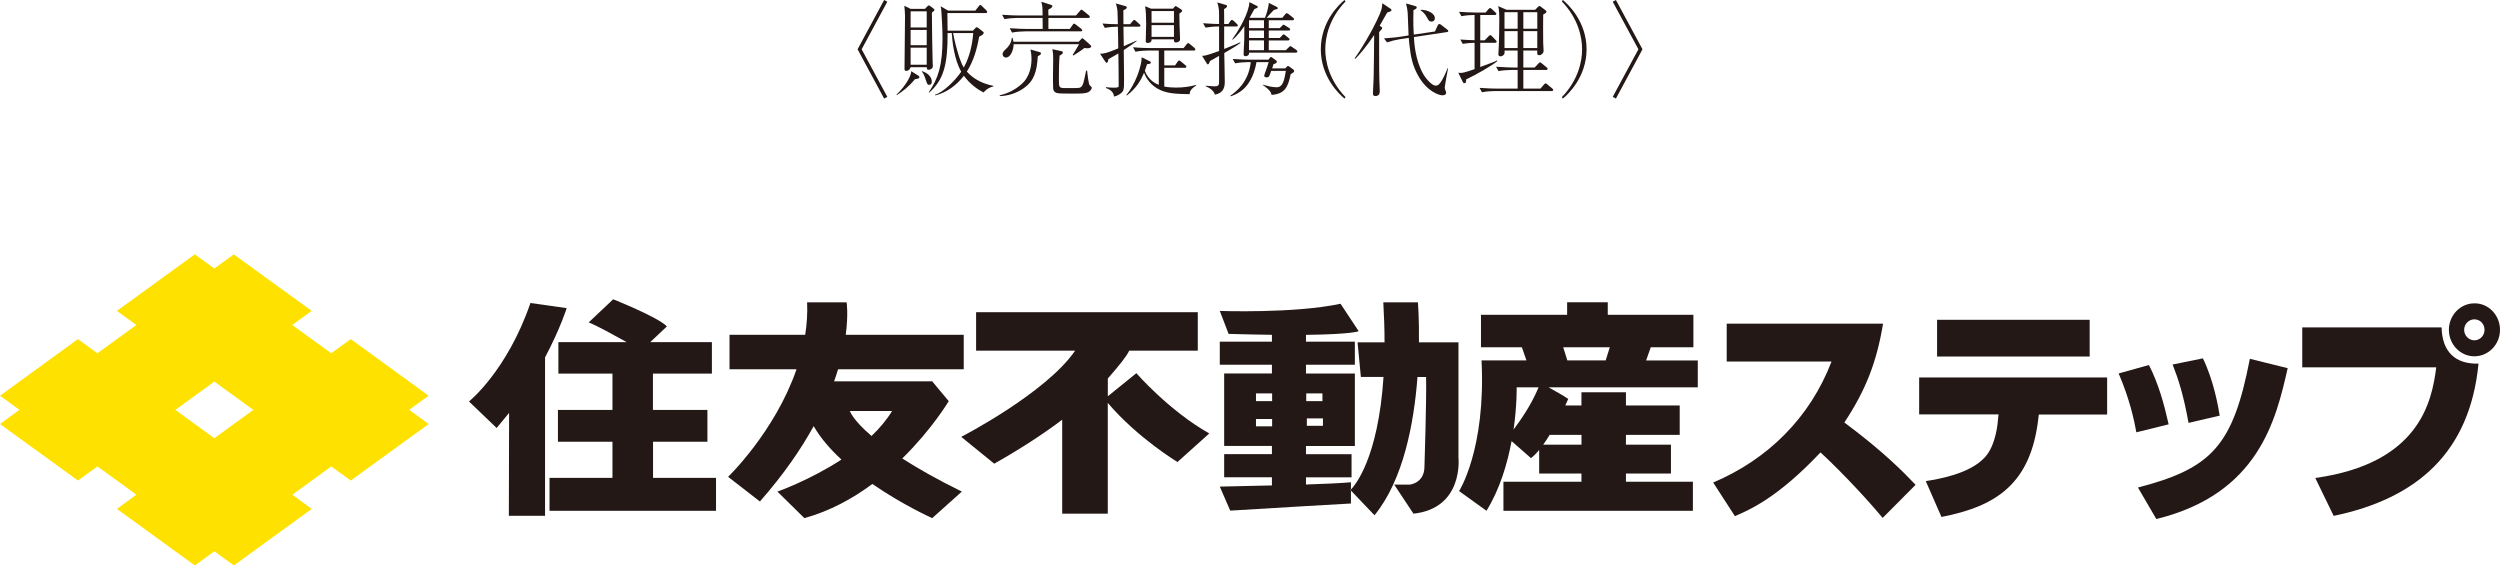
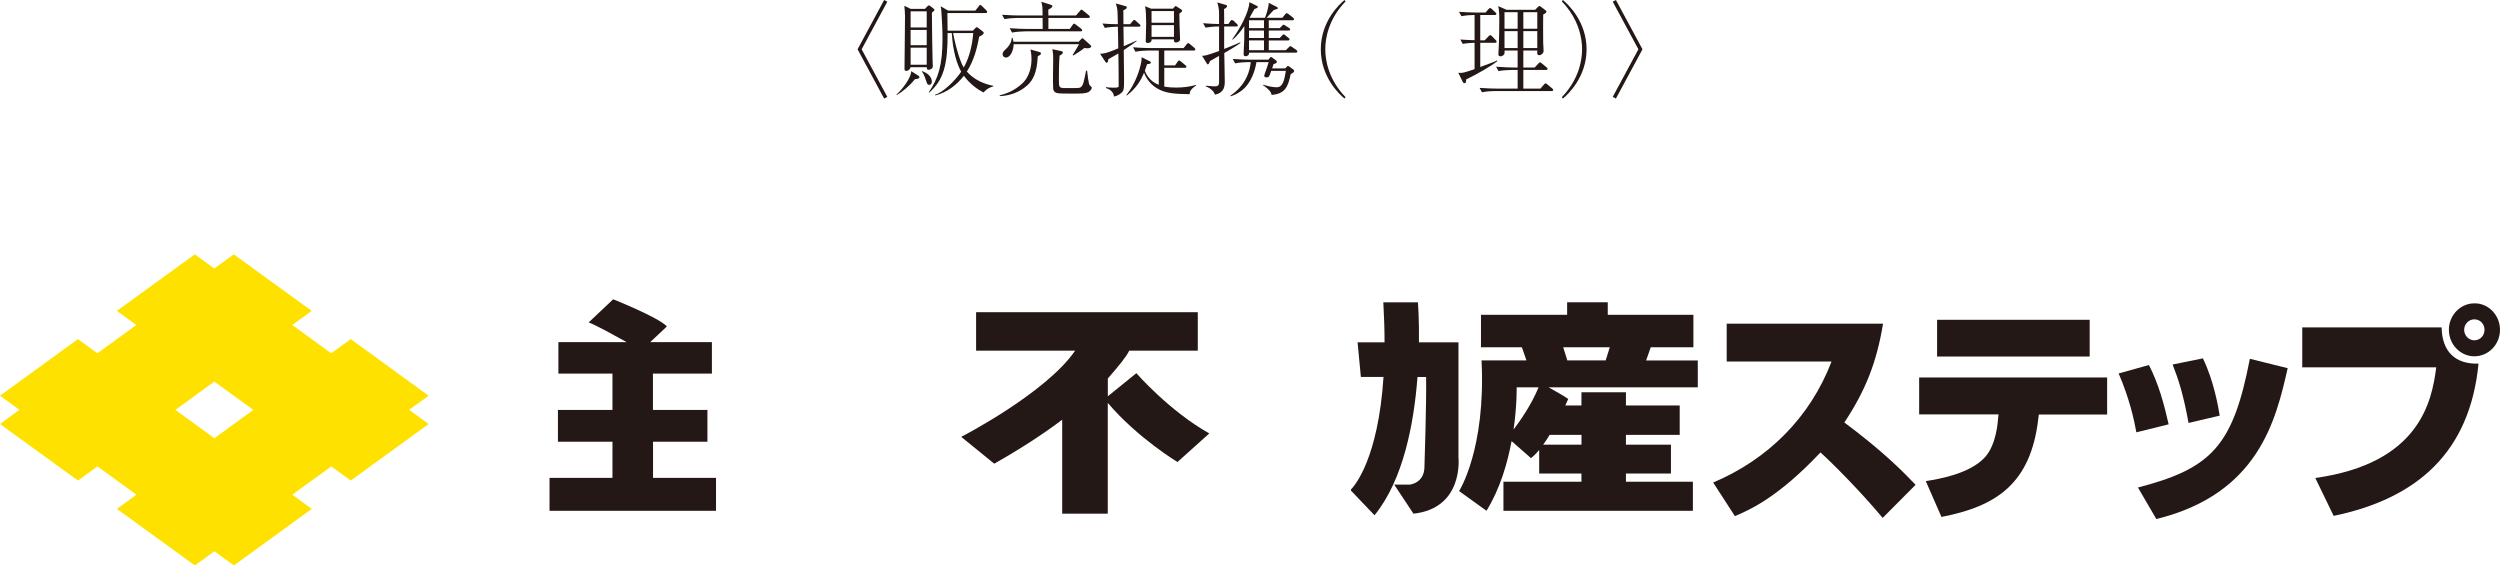
<svg xmlns="http://www.w3.org/2000/svg" id="_レイヤー_2" viewBox="0 0 491.01 111.06">
  <g id="_ヘッダー">
    <path d="M174.27,19.02l-.62.34-5.22-9.68,5.22-9.68.62.34-5.04,9.34,5.04,9.34Z" style="fill:#231815;" />
    <path d="M179.69,15.56c-1.16,1.44-2.42,2.4-3.56,3.12l-.06-.1c1.2-1.1,2.84-3.24,2.9-4.6l1.46.92c.1.06.14.14.14.24,0,.28-.22.32-.88.42ZM183.03,2.46c-.02,1.8.1,8.02.14,9.58,0,.14.04.76.04.88,0,.22,0,.46-.38.66-.14.08-.3.12-.44.12-.34,0-.36-.18-.36-.5h-3.18s-.2.72-.84.72c-.36,0-.36-.16-.36-.48,0-.62.1-8.68.1-10.3,0-.58-.08-1.54-.14-2l1.24.6h2.82l.48-.5c.1-.1.18-.18.28-.18s.2.08.28.14l.62.48c.1.08.22.16.22.26,0,.08-.34.44-.52.52ZM182.01,2.22h-3.16v3.18h3.16v-3.18ZM182.01,5.88h-3.16v3h3.16v-3ZM182.01,9.36h-3.16v3.36h3.16v-3.36ZM182.51,16.66c-.38,0-.4-.14-.78-1.26-.16-.5-.38-1.04-.68-1.34v-.1c1.12.36,1.96,1.1,1.96,2.08,0,.4-.2.62-.5.62ZM193.15,18.16c-1.2-.64-2.58-1.58-3.84-3.28-1.42,1.84-3.34,3.28-5.6,3.86l-.08-.14c1.56-.4,3.96-2.76,5.16-4.52-1.36-2.34-1.76-5.86-1.86-7.58h-.82c.04,6.16-.78,9.2-3.62,11.7l-.08-.08c1.9-2.76,2.7-5.36,2.7-10.56,0-1.68-.1-3.5-.22-5.3-.04-.58-.06-.72-.16-1.04l1.48.86h5.36l.62-.8c.12-.16.22-.3.36-.3.1,0,.2.12.36.26l.78.76s.2.22.2.34c0,.18-.14.22-.3.22h-7.52c.02.54.02,2.96.04,3.46h4.98l.46-.48c.08-.1.18-.2.28-.2s.2.08.32.16l.96.76c.06.04.1.1.1.18,0,.1-.1.42-.9.76-.42,2.42-1.1,4.8-2.42,6.86,1.34,1.52,3.24,2.42,5.22,2.8v.1c-.64.2-1.12.32-1.96,1.2ZM187.19,6.5c.2,1.04.78,3.84,1.7,6.02.12.28.34.64.4.74,1.14-2.06,1.66-4.4,1.86-6.76h-3.96Z" style="fill:#231815;" />
    <path d="M203.83,11.04c-.18,3-.72,4.82-2.7,6.24-1.4,1-3.06,1.54-4.78,1.6v-.16c1.66-.4,2.94-1.04,4.24-2.16,1.74-1.48,2-3.74,2-4.96,0-.86-.12-1.46-.2-1.88l1.76.5c.28.08.3.16.3.26,0,.22-.16.32-.62.56ZM213.75,3.52h-7.84v2.16h4.2l.56-.78c.04-.08.16-.26.28-.26s.36.2.38.22l1.02.78c.08.08.2.18.2.32,0,.18-.18.2-.3.2h-10.9c-.72,0-1.82.08-2.58.24l-.46-.86c1.48.12,2.94.14,3.32.14h3.16c-.02-1.82-.02-2.02-.02-2.16h-4.9c-.72,0-1.82.08-2.58.24l-.48-.86c1.5.12,2.96.14,3.34.14h4.62c-.02-1.8-.02-1.88-.26-2.7l1.88.6c.16.06.3.1.3.28,0,.26-.46.5-.8.68,0,.44,0,.5.02,1.14h5.42l.76-.88c.2-.22.22-.26.3-.26.12,0,.3.14.38.22l1.08.88c.1.08.2.18.2.32,0,.18-.16.2-.3.2ZM213.59,9.48c-.18,0-.3,0-.64-.04-.72.58-1.34.96-2.14,1.46l-.14-.1c.34-.52,1.12-1.84,1.26-2.12h-12.84c-.02,1.08-.58,2.62-1.52,2.62-.4,0-.66-.32-.66-.66,0-.4.32-.72.66-1.02.78-.72,1.12-1.52,1.14-2.18h.16c.08.26.12.42.18.76h12.8l.42-.44c.2-.22.2-.24.32-.24.08,0,.12.02.34.22l1.18,1.06c.08.06.22.22.22.3s-.1.38-.74.38ZM213.85,18.04c-.58.34-1.42.34-2.86.34-3,0-3.32,0-3.74-.26-.24-.16-.36-.4-.4-.68-.04-.3-.04-2-.04-2.4,0-.56.04-3.04.04-3.54,0-.84-.02-1.16-.16-1.84l1.66.36c.32.06.4.16.4.3,0,.24-.24.38-.64.6-.12,1.34-.14,3.12-.14,4.5,0,1.82,0,1.88,1.34,1.88,1.92,0,2.28,0,2.6-.04.6-.08.78-.72.88-1.02.16-.56.22-.92.52-2.36h.2c.04.48.28,2.6.5,2.86.06.06.3.28.34.32.04.06.08.12.08.2,0,.1-.16.52-.58.78Z" style="fill:#231815;" />
    <path d="M223.69,5.24h-3.04c.02,1.82.02,2.02.06,3.82,1.56-.66,1.94-.82,2.48-1.08l.08.08c-.42.32-1.4,1.02-2.56,1.78.06,3.72.06,4.28.06,5.46,0,2.32,0,2.58-.76,3.12-.18.14-.7.46-1.22.54-.04-.98-1.02-1.52-1.58-1.66v-.18c.34.04.82.1,1.44.1,1.06,0,1.06-.08,1.06-.42,0-2.1-.02-4.2-.06-6.3-.8.48-1.34.78-1.98,1.14-.02.3-.04.68-.34.68-.12,0-.18-.1-.28-.26l-1-1.5c.82-.04,1.18-.06,3.58-1.06-.02-2.16-.04-2.42-.08-4.26-.64,0-1.76.08-2.56.24l-.46-.86c1,.08,1.58.12,3.02.14-.02-.44-.04-2.46-.1-2.86-.12-.7-.2-.94-.3-1.22l1.88.52s.28.06.28.28c0,.12,0,.2-.68.56,0,.44.02,2.34.02,2.72h1.3l.5-.6c.12-.14.2-.24.32-.24s.18.06.4.26l.62.56c.12.1.2.18.2.3,0,.18-.18.2-.3.2ZM233.65,18.5c-2.72-.06-4.7-.1-6.46-1.18-1.62-1-2.24-2.4-2.5-3.04-.66,1.6-1.52,3.04-3.38,4.48l-.08-.1c1.88-2.36,2.64-5.16,2.84-6.08.1-.4.12-.64.16-1.34l1.64.82c.1.04.16.12.16.24,0,.24-.42.28-.74.3-.18.54-.28.84-.44,1.3.72,1.92,2.22,2.56,2.74,2.76v-6.74h-2.02c-.7,0-1.8.08-2.56.24l-.48-.88c1.5.14,2.96.16,3.32.16h6.62l.58-.74c.14-.16.22-.24.32-.24.06,0,.12,0,.34.2l.88.74c.1.1.18.18.18.32,0,.18-.16.2-.3.2h-5.8v2.92h2.12l.46-.66c.16-.22.22-.3.34-.3.1,0,.18.06.4.24l.82.68c.1.08.2.16.2.3,0,.18-.16.22-.3.22h-4.04v3.68c.74.14,1.54.2,2.3.2,1.32,0,2.66-.16,3.94-.52l.04.1c-1.24.8-1.28,1.3-1.3,1.72ZM231.63,2.68c.02.4,0,.58.04,2.22,0,.46.1,2.42.1,2.82,0,.52-.64.62-.8.62-.42,0-.42-.3-.4-.62h-4.38c.02.72-.66.72-.8.72-.36,0-.36-.26-.36-.44,0-.54.08-2.86.08-3.34,0-1.26-.04-2.46-.2-3.44l1.16.48h4.32l.18-.22c.22-.26.24-.28.32-.28s.16.04.34.16l.74.48c.08.06.22.16.22.28,0,.14-.3.38-.56.56ZM230.57,2.18h-4.4v2.28h4.4v-2.28ZM230.57,4.94h-4.4v2.3h4.4v-2.3Z" style="fill:#231815;" />
    <path d="M236.83,16.84c.1,0,1.6.12,1.62.12.7,0,.98-.08.98-.86v-5.12c-.28.16-1.52.86-1.76,1-.26.6-.3.66-.46.66-.08,0-.1-.02-.22-.22l-.9-1.46c.48,0,.74,0,3.34-.94v-4.82c-.94,0-1.98.1-2.66.22l-.48-.86c1.42.12,2.42.14,3.14.16v-2.22c0-.74-.2-1.6-.36-2.02l1.74.5c.1.04.2.14.2.26,0,.18-.4.44-.6.56.02.34.02.48.02,1.62v1.3h.82l.38-.56c.08-.12.22-.24.32-.24s.26.1.38.2l.58.56c.08.08.2.18.2.3,0,.18-.16.22-.3.22h-2.38v4.42c1.3-.5,2.34-.96,3.12-1.3l.1.1c-.78.58-1.84,1.22-3.2,2,.02,1.54.1,4.02.1,5.56,0,1.02-.12,2.24-1.94,2.62-.1-.56-.88-1.34-1.78-1.62v-.14ZM252.41,13.44l.28-.28c.16-.16.18-.2.28-.2.04,0,.06,0,.26.12l.76.56c.06.04.18.16.18.26,0,.24-.02.26-.68.68-.52,2.54-1.14,3.86-3.74,4.06-.08-.3-.12-.46-.32-.72-.3-.38-.76-.78-1.4-1.2v-.08c.22.04,1.24.32,1.44.36.62.12,1.08.14,1.28.14,1.18,0,1.48-1.28,1.8-3.22h-2.88c-.42,1.24-.44,1.28-1.02,1.28-.2,0-.36-.2-.36-.34,0-.08.28-.86.32-.96.26-.72.42-1.24.56-1.7h-2.4c-.22,1.34-.88,4.06-2.94,5.62-.9.68-1.7.96-2.12,1.1l-.06-.14c1.04-.7,3.6-2.62,4-6.58h-.5c-.7,0-1.8.08-2.56.24l-.48-.86c1.5.12,2.96.14,3.32.14h3.7l.28-.36c.08-.12.14-.18.2-.18s.26.14.38.22l.62.46c.1.08.16.12.16.26,0,.3-.34.4-.64.46-.04.14-.24.74-.28.86h2.56ZM248.45,3.5c.24-.56.74-2.16.74-2.94l1.58.8c.1.06.2.12.2.24s-.1.16-.18.18c-.08.04-.52.16-.6.18-.22.18-1.04,1.12-1.42,1.54h3.08l.54-.66s.2-.26.32-.26c.1,0,.28.14.38.2l.86.68c.08.06.2.18.2.3,0,.22-.22.22-.3.22h-4.66v1.54h2.16l.44-.44c.22-.22.24-.24.32-.24.04,0,.28.14.36.2l.7.44c.08.06.22.14.22.3,0,.22-.24.22-.32.22h-3.88v1.46h2.16l.44-.46c.2-.22.22-.26.32-.26s.28.14.36.22l.6.48c.06.04.2.16.2.3,0,.2-.22.2-.3.2h-3.78v1.92h3.34l.58-.56c.24-.22.26-.24.32-.24.08,0,.12.02.38.2l.8.56c.08.06.2.18.2.3,0,.2-.22.22-.32.22h-9.18c.02.12.02.24-.04.36-.12.22-.4.34-.62.34-.38,0-.4-.26-.4-.4,0-.62.08-1.62.1-2.24.04-.7.04-.96.04-3.28-.46.68-1.4,1.98-2.32,2.68l-.06-.08c.94-1.3,2.72-4.06,3.26-6.46.04-.14.04-.16.12-.84l1.4.7c.16.06.24.12.24.2,0,.2-.08.24-.66.46-.3.54-.5.92-.96,1.72h3.04ZM245.31,3.98v1.54h2.94v-1.54h-2.94ZM245.31,6v1.46h2.94v-1.46h-2.94ZM245.31,7.94v1.92h2.94v-1.92h-2.94Z" style="fill:#231815;" />
    <path d="M264.07,19.36c-1-.8-4.66-4.22-4.66-9.68s3.66-8.88,4.66-9.68l.2.28c-3.26,3.38-3.98,7.08-3.98,9.4s.72,6.02,3.98,9.4l-.2.28Z" style="fill:#231815;" />
-     <path d="M273.07,2.24c-.22.1-.48.18-.62.22-.24.42-1.28,2.24-1.48,2.6l.34.22c.08.06.16.1.16.22,0,.1-.08.2-.14.28-.08.1-.4.46-.46.52,0,.28-.02,7.94.04,9.42.02.28.08,2,.08,2.14,0,.3,0,1-.86,1-.4,0-.48-.18-.48-.54,0-.5.14-2.62.14-3.06.02-.54.04-3.26.06-4,0-.7.04-3.76.04-4.38-1.76,2.64-3.12,4.08-3.7,4.68l-.12-.14c1.26-1.68,3.28-5.12,4.36-7.42,1-2.1,1-2.38,1.06-3.36l1.62,1.08c.12.08.18.14.18.26s-.06.2-.22.26ZM284.19,6.3l-6.5.98c.08,1.2.28,4.5,1.8,7.2.54.96,1.76,2.34,2.46,2.34.32,0,.68-.02,1.36-1.24.16-.28.52-.96,1-2.18h.1c-.02.12-.66,3.48-.66,3.82,0,.06.02.2.06.32.2.48.22.54.22.66,0,.46-.54.52-.72.52-.68,0-3.04-.74-4.78-3.86-1.12-1.98-1.44-3.76-1.66-5.62-.06-.5-.16-1.28-.18-1.8l-1.76.26c-.76.12-1.82.38-2.52.62l-.58-.78c1.76-.12,2.96-.28,3.3-.34l1.52-.24c-.04-.78-.12-2.74-.14-3.64-.04-1.18-.06-1.32-.36-2.64l1.82.52c.1.02.28.06.28.26,0,.22-.18.32-.64.52-.06,2.58,0,3.98.06,4.82l4.16-.62.52-1.14c.06-.14.18-.32.32-.32s.24.04.36.14l1.18.92c.12.1.24.16.24.32s-.2.2-.26.2ZM281.15,4.24c-.44,0-.54-.18-.94-.9-.24-.42-.62-.98-1.2-1.3l.08-.12c1.18,0,2.72.64,2.72,1.66,0,.44-.3.66-.66.66Z" style="fill:#231815;" />
    <path d="M287.95,15.6v.2c0,.2,0,.54-.34.54-.18,0-.26-.12-.34-.3l-.86-1.76c.16.02.26.04.42.04.44,0,.8-.06,2.78-.74v-5.18c-.3,0-1.46.06-2.32.22l-.48-.86c.78.06,2.02.12,2.8.14V2.94c-.7,0-1.82.08-2.58.24l-.48-.86c1.04.08,2.3.14,3.34.14h1.88l.56-.64c.16-.2.22-.24.32-.24.12,0,.28.14.36.2l.68.64c.12.12.2.18.2.3,0,.22-.22.22-.3.22h-2.86v4.98h.86l.76-.78c.14-.16.24-.24.34-.24.12,0,.2.06.34.22l.74.76c.12.12.18.2.18.3,0,.2-.22.22-.3.22h-2.92v4.76c.36-.14,2.16-.82,2.56-.96.36-.14.48-.2.72-.34l.06.16c-1.16.94-4.06,2.6-6.12,3.58ZM304.75,17.88h-11.12c-.7,0-1.8.08-2.56.24l-.48-.86c1.5.12,2.96.14,3.32.14h4.16v-3.66h-1.18c-.72,0-1.82.08-2.58.22l-.48-.86c1.5.12,2.96.16,3.34.16h.9v-3.34h-2.56c0,.28,0,.54-.04.66-.06.14-.34.48-.76.48s-.42-.3-.42-.44c0-.08,0-.1.02-.34.14-2.02.16-6.06.16-6.32,0-1.34-.04-2.08-.22-2.76l1.64.72h5.62l.52-.52c.14-.14.24-.22.34-.22s.26.14.34.2l.82.62c.1.08.2.2.2.32,0,.2-.46.44-.64.54-.02.2-.02,4.74,0,5.5,0,.26.08,1.4.08,1.64,0,.44-.46.84-.82.84-.48,0-.46-.24-.42-.92h-2.74v3.34h2.22l.74-.78c.08-.08.22-.24.32-.24s.24.12.36.22l.92.76c.1.08.2.16.2.3,0,.18-.16.22-.3.22h-4.46v3.66h3.36l.68-.78c.2-.22.22-.24.32-.24s.14.02.36.2l.94.78c.1.08.2.16.2.32,0,.18-.18.2-.3.2ZM298.07,2.4h-2.58v3.24h2.58v-3.24ZM298.07,6.12h-2.58v3.32h2.58v-3.32ZM301.93,2.4h-2.74v3.24h2.74v-3.24ZM301.93,6.12h-2.74v3.32h2.74v-3.32Z" style="fill:#231815;" />
    <path d="M306.75,19.08c3.26-3.38,3.98-7.08,3.98-9.4s-.72-6.02-3.98-9.4l.2-.28c1,.8,4.66,4.24,4.66,9.68s-3.66,8.88-4.66,9.68l-.2-.28Z" style="fill:#231815;" />
    <path d="M321.79,9.68l-5.04-9.34.62-.34,5.22,9.68-5.22,9.68-.62-.34,5.04-9.34Z" style="fill:#231815;" />
    <path d="M68.89,94.38l15.3-11.1-3.83-2.79,3.83-2.77-15.3-11.12-3.84,2.78-7.65-5.55,3.82-2.77-15.3-11.1-3.83,2.77-3.83-2.77-15.31,11.1,3.83,2.77-7.65,5.55-3.83-2.78L0,77.72l3.82,2.77-3.82,2.79,15.31,11.1,3.83-2.77,7.65,5.55-3.83,2.79,15.31,11.11,3.83-2.79,3.83,2.79,15.3-11.11-3.82-2.79,7.65-5.55,3.84,2.77ZM42.1,86.07l-7.66-5.57,7.66-5.55,7.65,5.55-7.65,5.57Z" style="fill:#ffe100;" />
-     <path d="M186.33,78.78l-3.24-3.88h-19.27c.29-.82.55-1.6.78-2.37h24.68v-6.78h-23.17c.54-4.07.17-6.37.17-6.37h-7.76c.1,2.17-.05,4.3-.38,6.37h-14.86v6.78h13.16c-4.25,12.3-13.44,21.12-13.44,21.12l6.25,4.84c4.67-5.31,8.07-10.27,10.56-14.8,1.34,2.35,3.27,4.55,5.45,6.57-6.25,4.07-12.57,6.29-12.57,6.29l5.29,5.21c5.06-1.39,9.52-3.87,13.36-6.71,6,4.15,11.75,6.71,11.75,6.71l5.82-5.21c-4.91-2.41-8.73-4.6-11.7-6.51,5.87-5.76,9.13-11.26,9.13-11.26M171.18,85.63c-3.75-3.19-4.26-4.91-4.26-4.91h8.29c-1.08,1.77-2.47,3.41-4.04,4.91" style="fill:#231815;" />
    <path d="M223.19,73.29l-5.61,4.54v-3.49c2.15-2.47,3.68-4.32,4.2-5.47h13.47v-7.55h-43.54v7.55h19.45c-5.75,8.38-22.37,16.93-22.37,16.93l6.48,5.27c5.52-3.12,9.88-6.01,13.35-8.64v18.46h8.95v-21.76c5.87,6.91,13.69,11.61,13.69,11.61l6.25-5.61c-7.86-4.41-14.33-11.84-14.33-11.84" style="fill:#231815;" />
-     <path d="M104.18,59.51c-4.59,13.37-12.07,19.34-12.07,19.34l5.43,5.21,2.45-2.97-.05,20.21h7.11v-31.1c3.02-5.72,4.25-9.68,4.25-9.68l-7.12-1.01Z" style="fill:#231815;" />
    <path d="M128.24,86.76h10.7v-6.25h-10.7v-7.13h11.58v-6.18h-12.12l3.28-3.09c-1.65-1.79-10.55-5.33-10.55-5.33l-4.81,4.54c1.63.64,5,2.51,7.47,3.88h-13.42v6.18h10.62v7.13h-10.71v6.25h10.71v7.09h-12.36v6.48h32.7v-6.48h-12.37v-7.09Z" style="fill:#231815;" />
-     <path d="M265.33,96.13v-1.41c-2.07.18-5.32.33-8.83.44v-1.41h8.95v-4.54h-8.95v-1.61h9.6v-14.24h-9.6v-1.72h9.6v-4.53h-9.6v-1.34c9.13-.11,10.35-.72,10.35-.72l-3.56-5.39c-9.07,1.94-23.72,1.41-23.72,1.41l1.73,4.51c3.23.1,6.05.14,8.51.18v1.34h-10.24v4.53h10.24v1.72h-9.38v14.24h9.38v1.61h-9.38v4.54h9.38v1.6c-5.54.14-10.24.23-10.24.23l2.05,4.72c8.19-.52,23.71-1.4,23.71-1.4v-2.58l-.11-.11s.05-.04.11-.1M259.83,83.63h-3.16v-1.46h3.16v1.46ZM256.55,77.27h3.18v1.51h-3.18v-1.51ZM249.85,83.73h-3.17v-1.44h3.17v1.44ZM249.85,78.78h-3.17v-1.51h3.17v1.51Z" style="fill:#231815;" />
    <path d="M286.47,67.23h-7.78c.05-4.69-.2-7.85-.2-7.85h-6.8c.16,2.82.24,5.43.24,7.85h-5.3l.65,6.8h4.45c-1.06,16.08-5.66,21.36-6.4,22.11v.21l4.63,4.85c5.7-7,7.76-18.14,8.44-27.16h1.69c.11,4.2-.32,17.57-.32,17.57,0,3.34-2.92,3.57-2.92,3.57h-3.02l3.78,5.71c9.92-1.08,8.84-11.01,8.84-11.01v-22.64Z" style="fill:#231815;" />
    <path d="M324.22,68.2h8.37v-6.37h-16.82v-2.46h-7.98v2.46h-16.92v6.37h8.03l.9,2.59h-8.82c.87,17.47-4.41,25.66-4.41,25.66l5.38,3.87c2.66-4.3,4.12-9.34,4.93-13.68l3.81,3.34c.52-.4,1.07-.95,1.61-1.61v4.63h8.3v1.62h-15.32v5.71h37.21v-5.71h-13.15v-1.62h8.84v-5.67h-8.84v-1.92h10.56v-5.78h-10.56v-2.59h-8.74v2.59h-3.17c.36-.78.58-1.28.58-1.28-1.09-.73-2.69-1.63-3.87-2.28h29.31v-5.27h-10.15l.91-2.59M297.27,84.36c.69-4.78.61-8.29.61-8.29h4.3c-1.35,3.32-3.54,6.49-4.91,8.29M304.36,85.41h6.25v1.92h-7.52c.44-.6.87-1.25,1.27-1.92M315.36,70.79h-7.53l-.81-2.59h9.15l-.81,2.59Z" style="fill:#231815;" />
    <path d="M336.48,94.77c10.77-4.57,19.03-12.77,23.24-23.76h-20.59v-7.44h30.71c-1.26,7.62-3.43,13.09-7.6,19.41,7.65,5.69,11.6,9.73,13.99,12.24l-6.47,6.5c-4.17-5.02-9.82-10.71-12.21-12.86-8.34,8.83-13.77,11.21-16.81,12.51l-4.26-6.59Z" style="fill:#231815;" />
    <path d="M413.85,74.15v7.26h-13.42l-.09.76c-1.48,12.82-8.21,17.26-19.03,19.36l-3.08-7.04c2.26-.36,8.6-1.35,11.64-4.71,2.26-2.51,2.52-7.08,2.56-7.58l.09-.81h-15.59v-7.26h36.92ZM410.42,62.81v7.22h-29.97v-7.22h29.97Z" style="fill:#231815;" />
-     <path d="M419.59,84.91c-.43-2.42-1.35-6.63-3.48-11.56l5.95-1.66c1.87,3.63,3,7.75,3.87,11.65l-6.34,1.57ZM419.9,95.75c14.55-3.77,18.68-8.25,21.98-25.28l7.43,1.84c-2.3,10.13-5.69,24.7-25.8,29.63l-3.61-6.19ZM429.84,83.07c-1-5.51-1.95-8.47-3.13-11.48l5.95-1.21c2.13,4.39,3,9.41,3.3,11.25l-6.13,1.43Z" style="fill:#231815;" />
+     <path d="M419.59,84.91c-.43-2.42-1.35-6.63-3.48-11.56l5.95-1.66c1.87,3.63,3,7.75,3.87,11.65l-6.34,1.57ZM419.9,95.75c14.55-3.77,18.68-8.25,21.98-25.28l7.43,1.84c-2.3,10.13-5.69,24.7-25.8,29.63l-3.61-6.19ZM429.84,83.07c-1-5.51-1.95-8.47-3.13-11.48l5.95-1.21c2.13,4.39,3,9.41,3.3,11.25Z" style="fill:#231815;" />
    <path d="M479.54,64.29c.09,4.71,2.61,7.26,7.25,7.13-1.69,17.39-12.03,26.49-28.45,29.9l-3.61-7.44c20.46-2.87,22.89-14.97,23.76-21.74h-26.32v-7.84h27.37ZM485.97,69.98c-2.74,0-5-2.33-5-5.2s2.26-5.2,5-5.2c2.78-.05,5.04,2.33,5.04,5.2s-2.26,5.2-5.04,5.2ZM485.97,62.72c-1.09,0-2,.94-2,2.06s.91,2.06,2,2.06,2-.9,2-2.06-.87-2.06-2-2.06Z" style="fill:#231815;" />
  </g>
</svg>